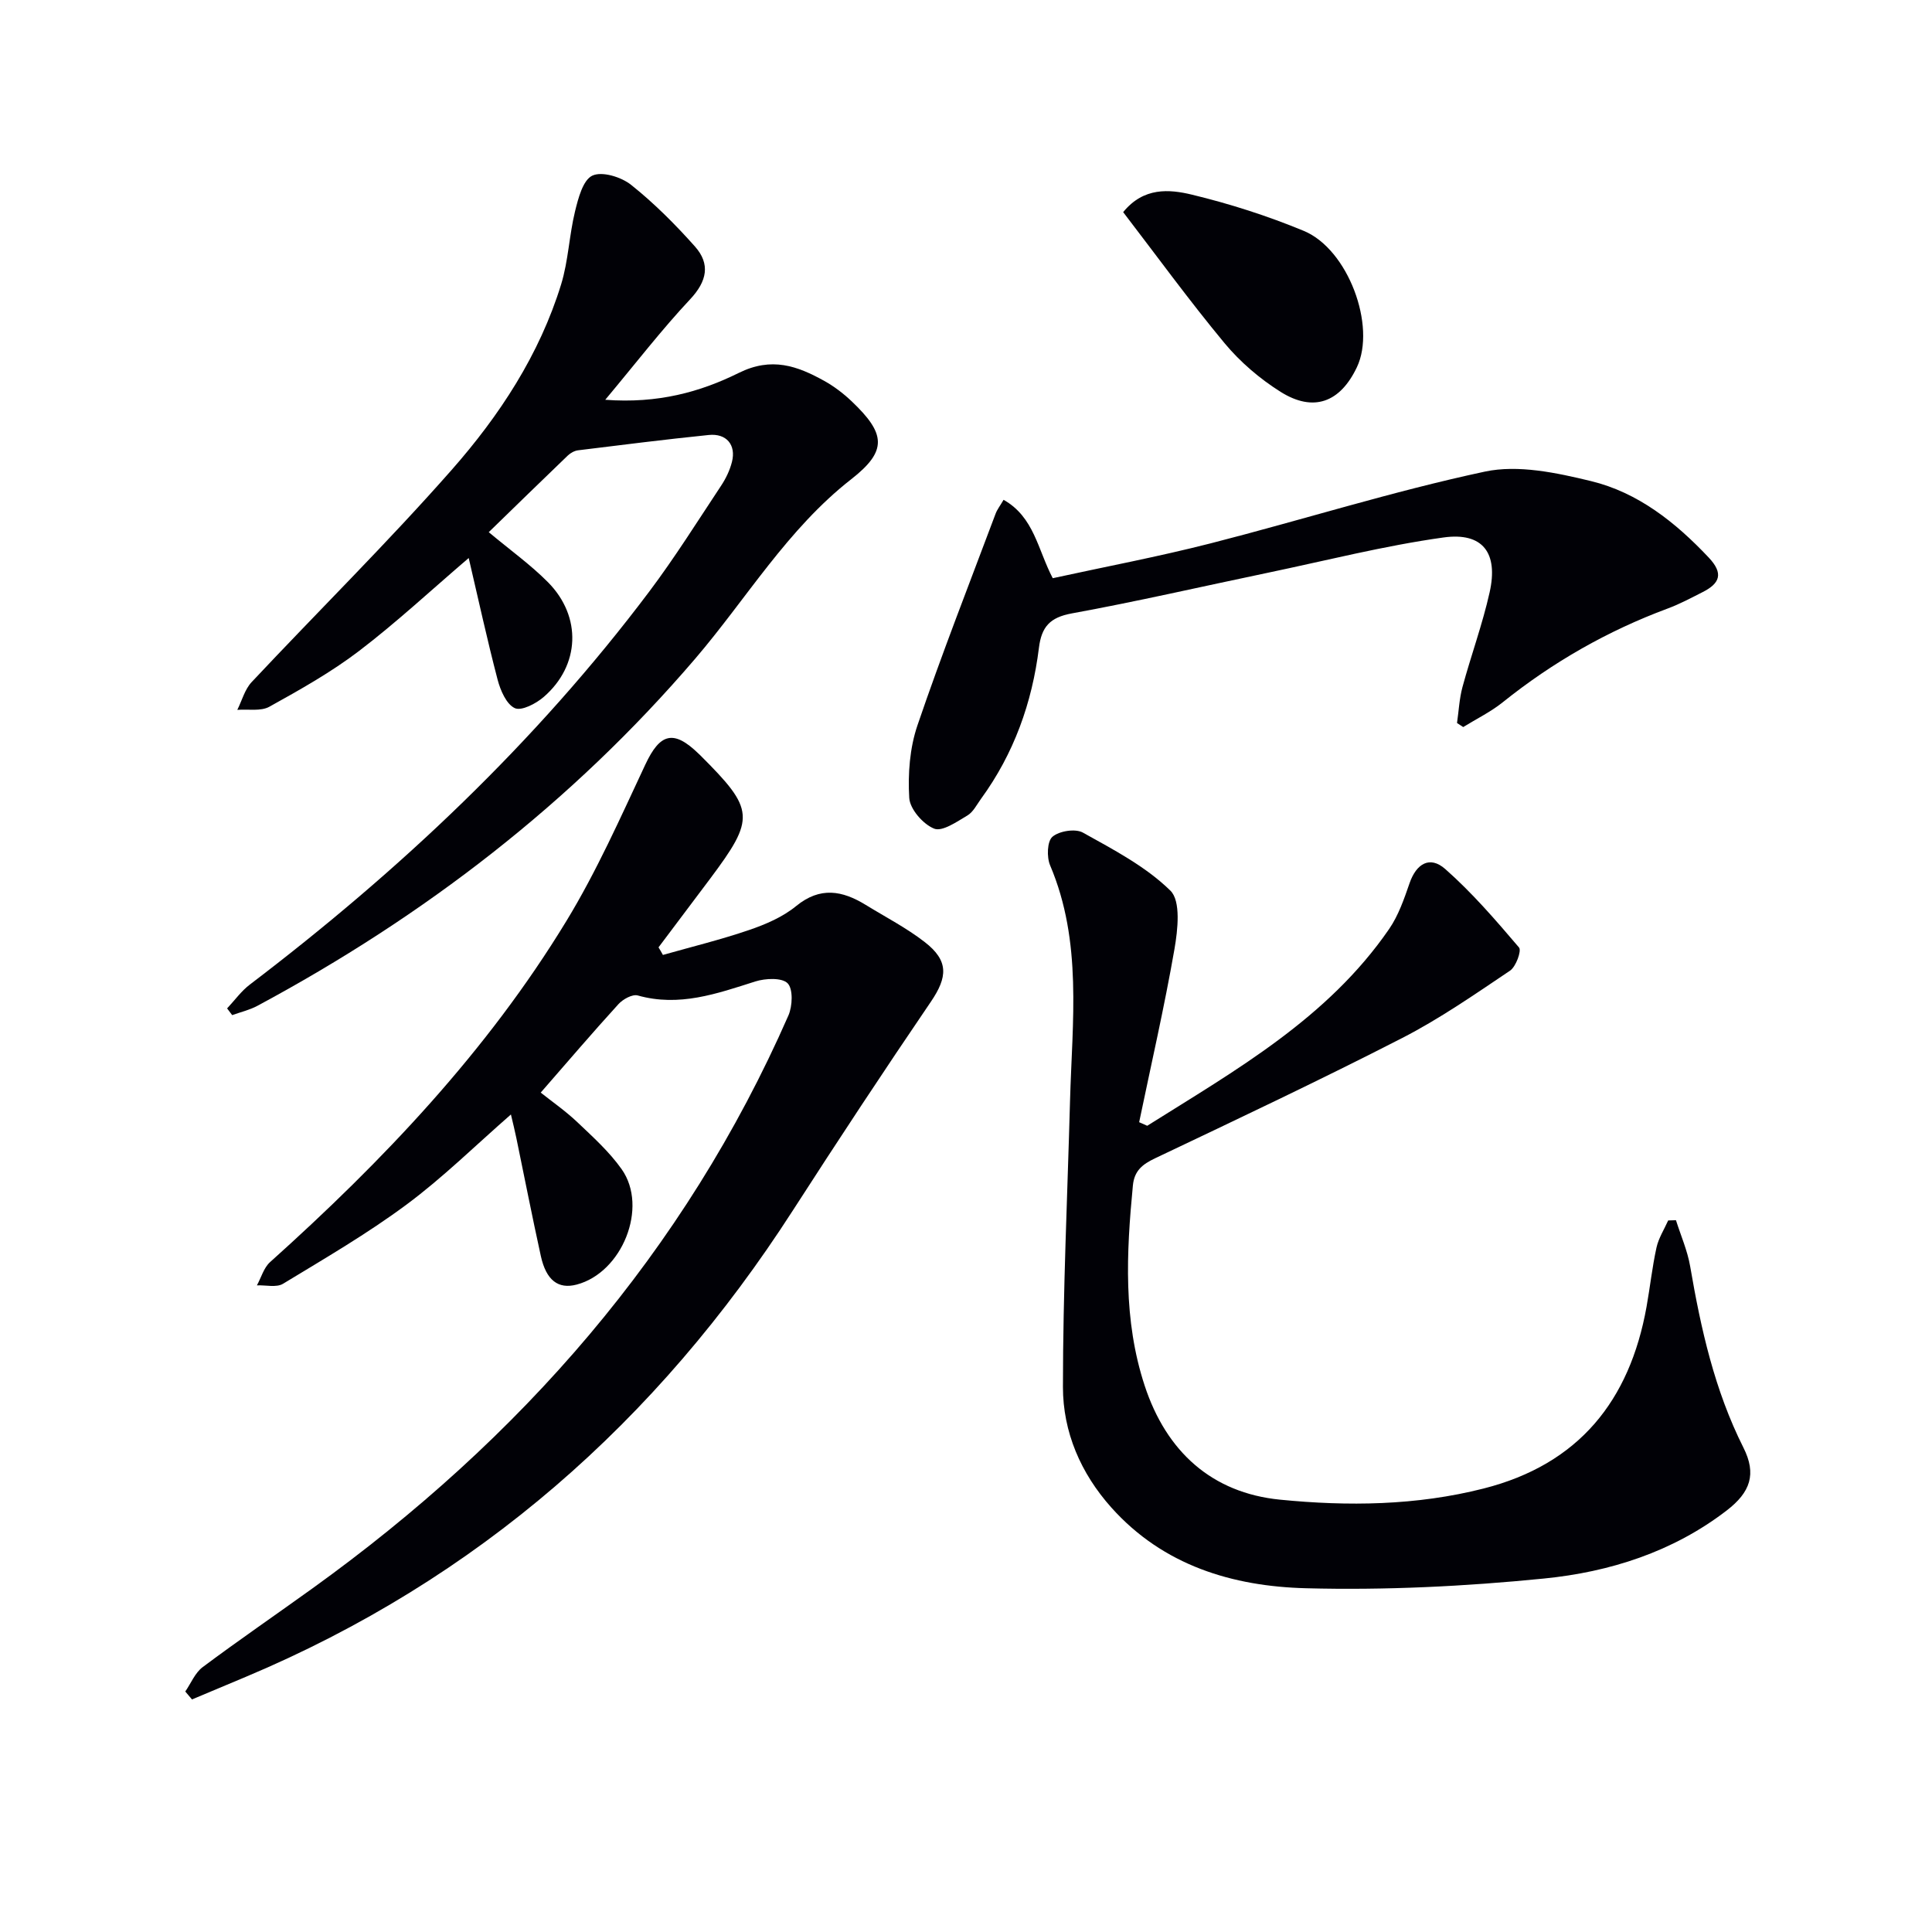
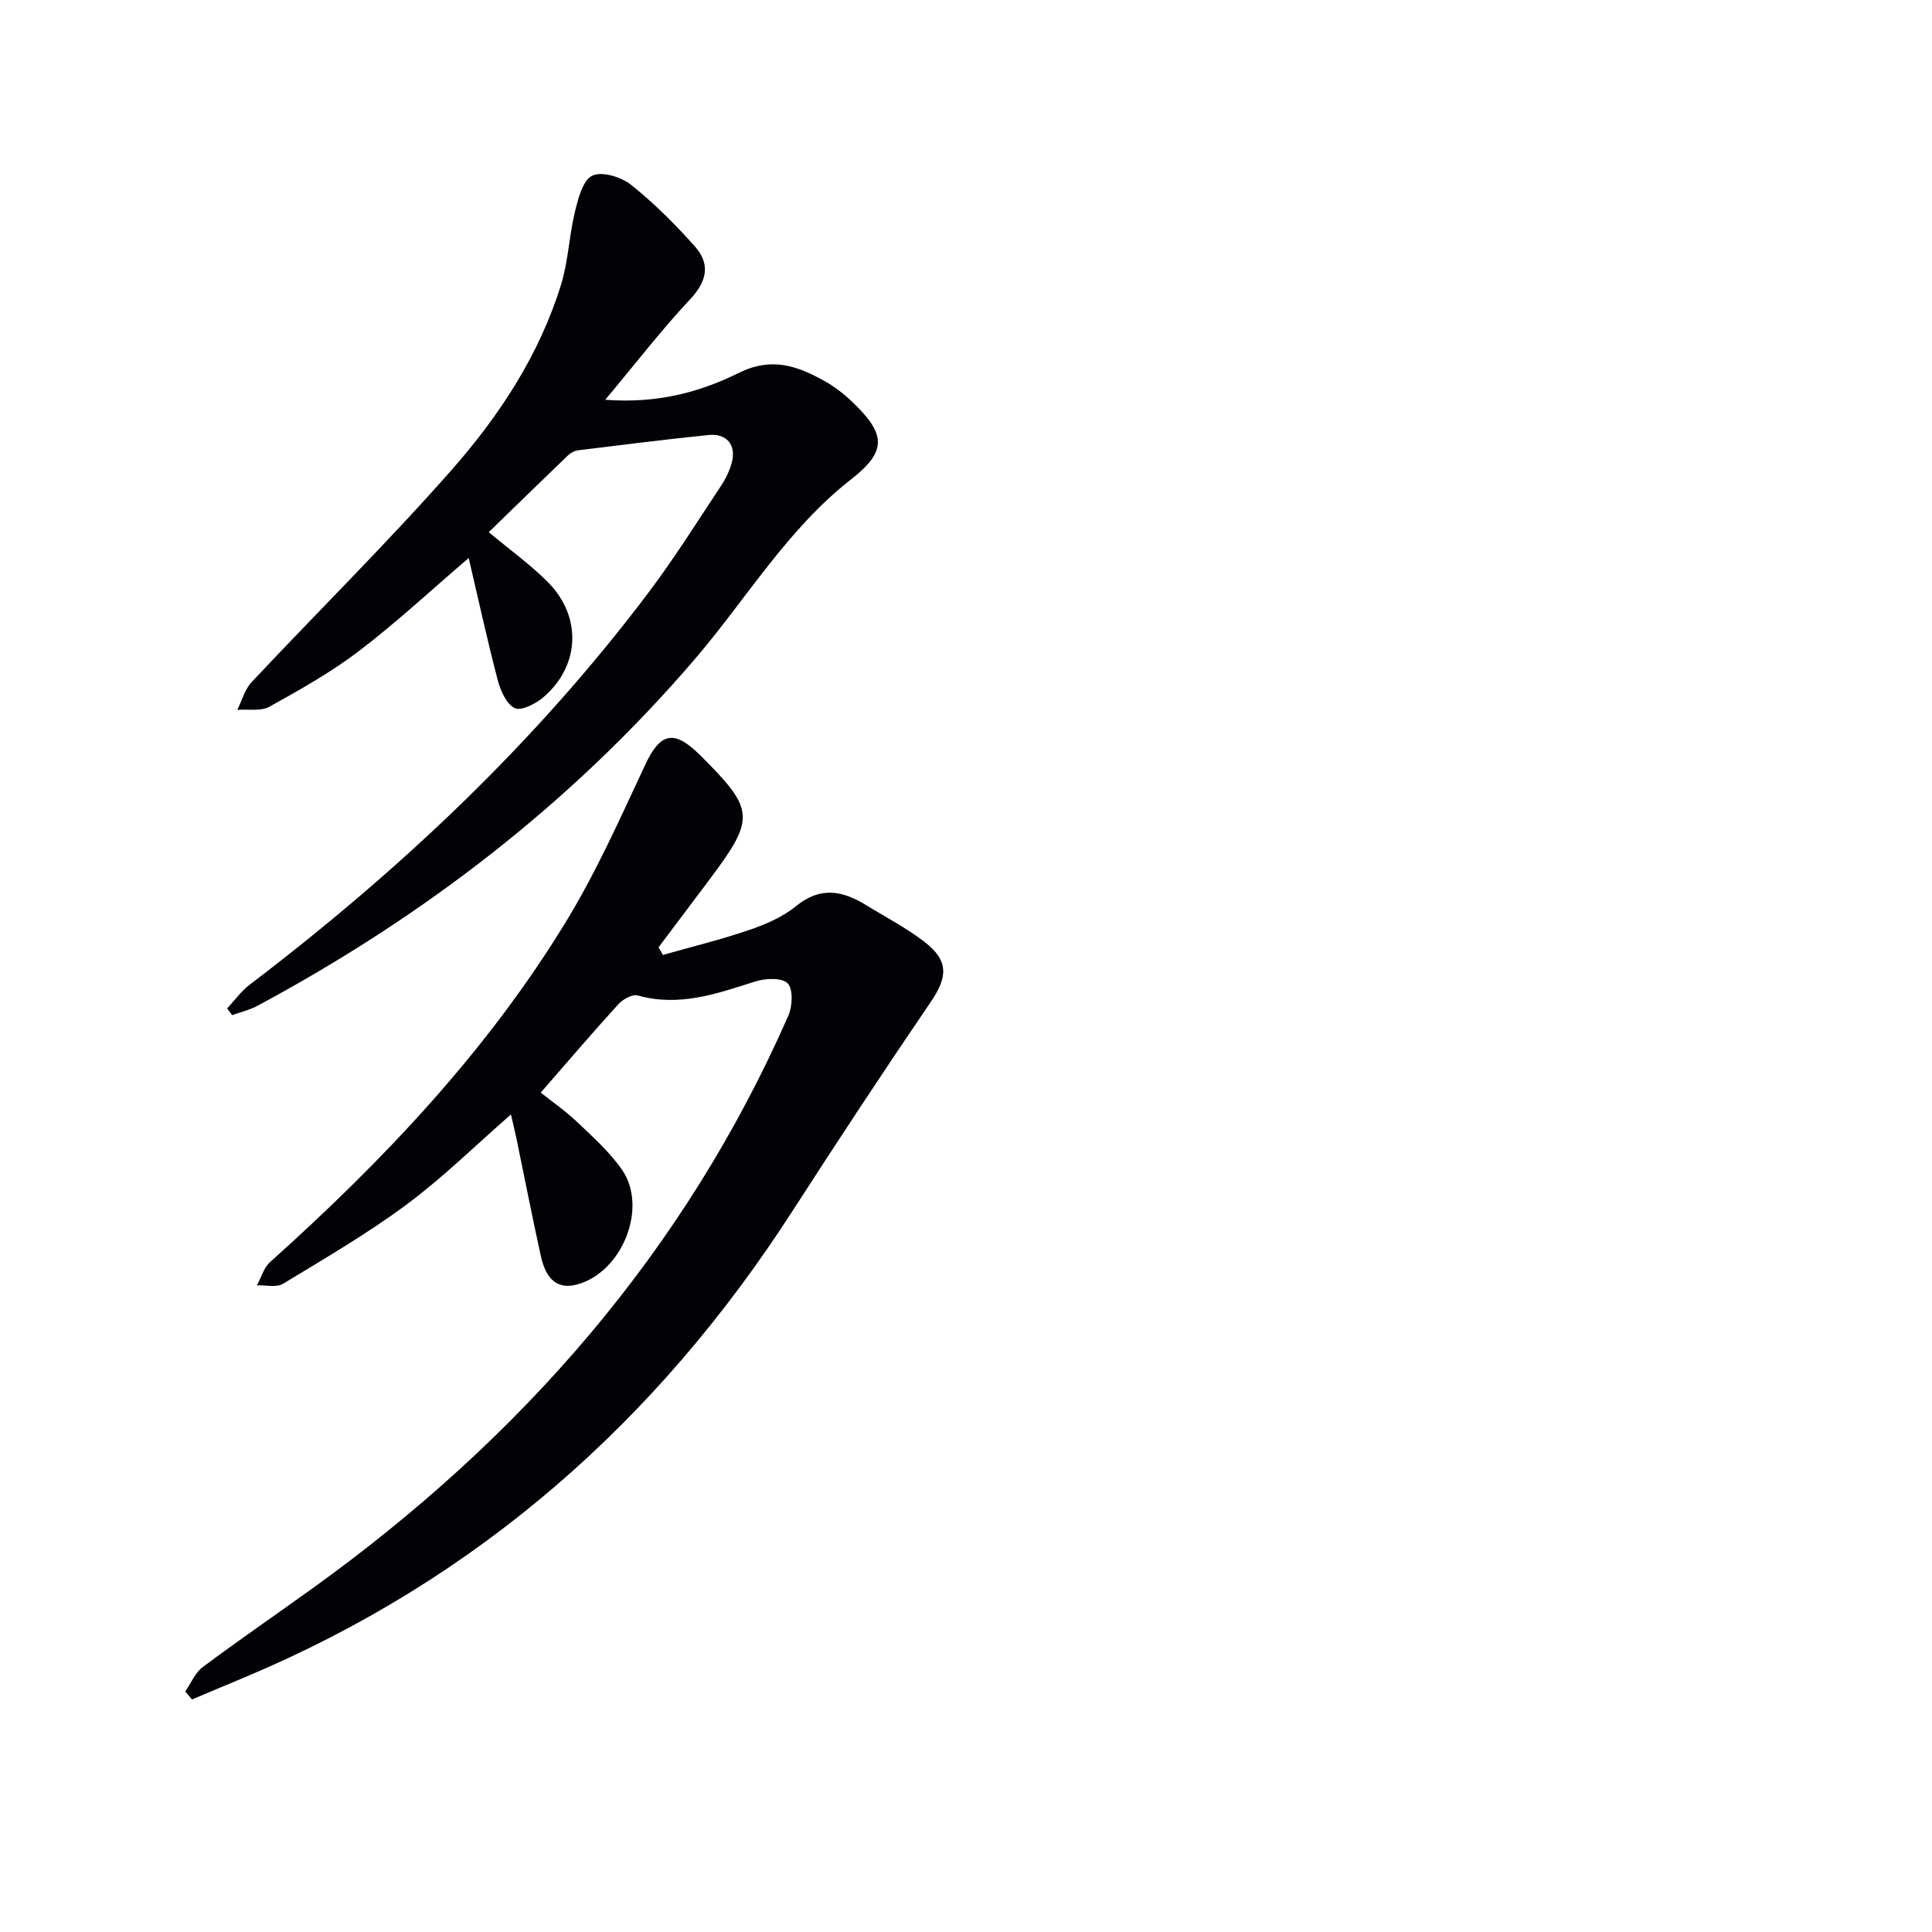
<svg xmlns="http://www.w3.org/2000/svg" enable-background="new 0 0 400 400" viewBox="0 0 400 400">
  <path d="m137.25 197.71c5.96-1.69 11.99-3.16 17.84-5.16 3.43-1.17 6.97-2.69 9.73-4.95 4.99-4.09 9.58-3.22 14.42-.25 4.1 2.52 8.42 4.75 12.2 7.68 5.02 3.88 4.77 7.25 1.28 12.38-9.73 14.29-19.24 28.72-28.6 43.25-28.06 43.59-65.28 76.36-113.27 96.53-3.7 1.55-7.4 3.11-11.1 4.66-.46-.55-.92-1.09-1.39-1.64 1.18-1.71 2.02-3.87 3.6-5.05 7.44-5.56 15.12-10.82 22.66-16.25 43.13-31.03 77.12-69.68 98.61-118.66.85-1.94 1-5.48-.16-6.67-1.18-1.2-4.6-1.04-6.69-.38-7.96 2.53-15.76 5.32-24.34 2.9-1.11-.31-3.08.78-4.01 1.81-5.37 5.89-10.54 11.95-16.08 18.3 2.28 1.82 5.11 3.78 7.58 6.12 3.24 3.08 6.64 6.14 9.19 9.76 5.55 7.88.09 21.4-9.33 23.87-3.8 1-6.31-.87-7.42-5.93-1.78-8.09-3.37-16.22-5.05-24.34-.33-1.61-.73-3.21-1.14-4.95-7.32 6.39-14.07 13.06-21.62 18.66-8.11 6.02-16.91 11.14-25.56 16.39-1.37.83-3.58.25-5.41.33.89-1.62 1.42-3.64 2.72-4.81 23.39-20.99 44.93-43.64 61.34-70.6 6.28-10.31 11.22-21.46 16.36-32.42 3.03-6.47 5.83-7.3 11.03-2.24.12.12.24.23.36.34 11.28 11.26 11.42 12.97 2 25.57-3.54 4.73-7.1 9.45-10.66 14.18.33.52.62 1.05.91 1.57z" fill="#010106" />
-   <path d="m237.52 233.08c18.34-11.53 37.36-22.24 50.09-40.75 1.93-2.81 3.1-6.22 4.23-9.49 1.4-4.04 4.2-5.73 7.39-2.91 5.56 4.9 10.45 10.58 15.27 16.24.56.66-.64 3.98-1.87 4.8-7.29 4.9-14.56 9.96-22.36 13.96-16.85 8.64-33.99 16.74-51.1 24.87-2.65 1.26-4.33 2.58-4.62 5.66-1.34 13.94-2.03 27.81 2.44 41.42 4.5 13.69 13.93 22.21 28.03 23.61 14.02 1.39 28.25 1.23 42.15-2.31 19.68-5 30.24-18.15 33.73-37.63.73-4.08 1.17-8.22 2.06-12.26.43-1.95 1.59-3.75 2.42-5.61.54-.02 1.08-.04 1.61-.05 1 3.18 2.38 6.29 2.94 9.55 2.22 12.95 5.06 25.67 11.03 37.54 2.74 5.45 1.47 9.22-3.48 13.02-11.16 8.58-24.24 12.73-37.83 14.08-16.33 1.63-32.85 2.44-49.25 2.01-15.18-.39-29.56-4.69-40.3-16.7-6.35-7.1-10.03-15.65-10.03-24.96 0-19.77.93-39.54 1.47-59.31.45-16.38 2.59-32.89-4.13-48.71-.72-1.7-.61-4.98.49-5.91 1.4-1.2 4.74-1.73 6.3-.86 6.35 3.54 13.03 7.02 18.12 12.02 2.19 2.15 1.53 8.11.84 12.1-2.09 12.01-4.83 23.9-7.31 35.84.56.25 1.12.5 1.67.74z" fill="#010106" />
  <path d="m125.31 82.77c10.91.82 19.68-1.62 27.64-5.56 6.82-3.38 12.13-1.45 17.74 1.67 2.01 1.12 3.91 2.57 5.59 4.16 7.14 6.76 7.47 10.3-.02 16.16-13.24 10.34-21.66 24.71-32.33 37.18-25.56 29.86-56.12 53.33-90.63 71.86-1.62.87-3.48 1.3-5.23 1.93-.35-.46-.7-.93-1.05-1.39 1.56-1.66 2.92-3.58 4.71-4.94 31.03-23.6 59.2-50.13 82.69-81.36 5.29-7.04 9.98-14.53 14.85-21.88 1-1.5 1.83-3.22 2.27-4.96.9-3.52-1.13-5.96-4.81-5.58-9.03.92-18.03 2.06-27.04 3.17-.75.09-1.57.55-2.13 1.08-5.5 5.28-10.96 10.61-16.37 15.87 4.46 3.73 8.67 6.74 12.26 10.36 7.06 7.13 6.64 17.25-.87 23.75-1.6 1.39-4.62 2.96-6 2.32-1.74-.81-2.97-3.67-3.55-5.87-2.17-8.29-3.99-16.67-5.99-25.21-7.75 6.63-14.92 13.31-22.68 19.23-5.78 4.41-12.21 8.02-18.59 11.56-1.78.99-4.41.47-6.64.65.97-1.94 1.55-4.24 2.97-5.75 13.77-14.68 28.12-28.84 41.41-43.93 9.9-11.24 18.19-23.86 22.67-38.43 1.49-4.86 1.66-10.11 2.87-15.08.66-2.71 1.64-6.51 3.59-7.42 2.01-.94 5.98.28 8.02 1.91 4.77 3.8 9.15 8.19 13.21 12.75 3.24 3.64 2.52 7.2-.98 10.94-5.89 6.28-11.16 13.13-17.58 20.81z" fill="#010106" />
-   <path d="m301.66 149.69c.36-2.49.48-5.04 1.13-7.45 1.78-6.56 4.14-12.98 5.62-19.6 1.83-8.16-1.4-12.5-9.56-11.36-12.28 1.71-24.37 4.8-36.53 7.34-13.47 2.81-26.89 5.91-40.42 8.38-4.53.83-6.26 2.78-6.8 7.12-1.41 11.38-5.19 21.94-12 31.28-.88 1.21-1.62 2.74-2.83 3.45-2.17 1.28-5.18 3.39-6.87 2.71-2.29-.92-5.01-4.04-5.15-6.36-.3-4.98.1-10.34 1.7-15.03 5.02-14.74 10.71-29.24 16.18-43.82.33-.88.95-1.66 1.65-2.87 6.34 3.58 7.07 10.31 10.18 16.23 10.8-2.36 21.82-4.44 32.67-7.21 18.97-4.85 37.68-10.78 56.8-14.86 6.89-1.47 14.84.24 21.95 1.96 9.74 2.36 17.49 8.52 24.37 15.81 3.16 3.34 2.33 5.38-1.26 7.19-2.37 1.2-4.73 2.47-7.22 3.39-12.43 4.62-23.77 11.09-34.12 19.39-2.5 2.01-5.46 3.45-8.21 5.15-.41-.28-.84-.56-1.28-.84z" fill="#010106" />
-   <path d="m232.54 43.92c4.23-5.2 9.55-4.75 14.23-3.62 7.87 1.9 15.68 4.4 23.16 7.5 9.2 3.81 15.04 19.72 11 28.23-3.47 7.3-8.98 9.38-15.81 5.09-4.29-2.7-8.35-6.17-11.59-10.07-7.3-8.8-14.04-18.07-20.99-27.13z" fill="#010106" />
</svg>